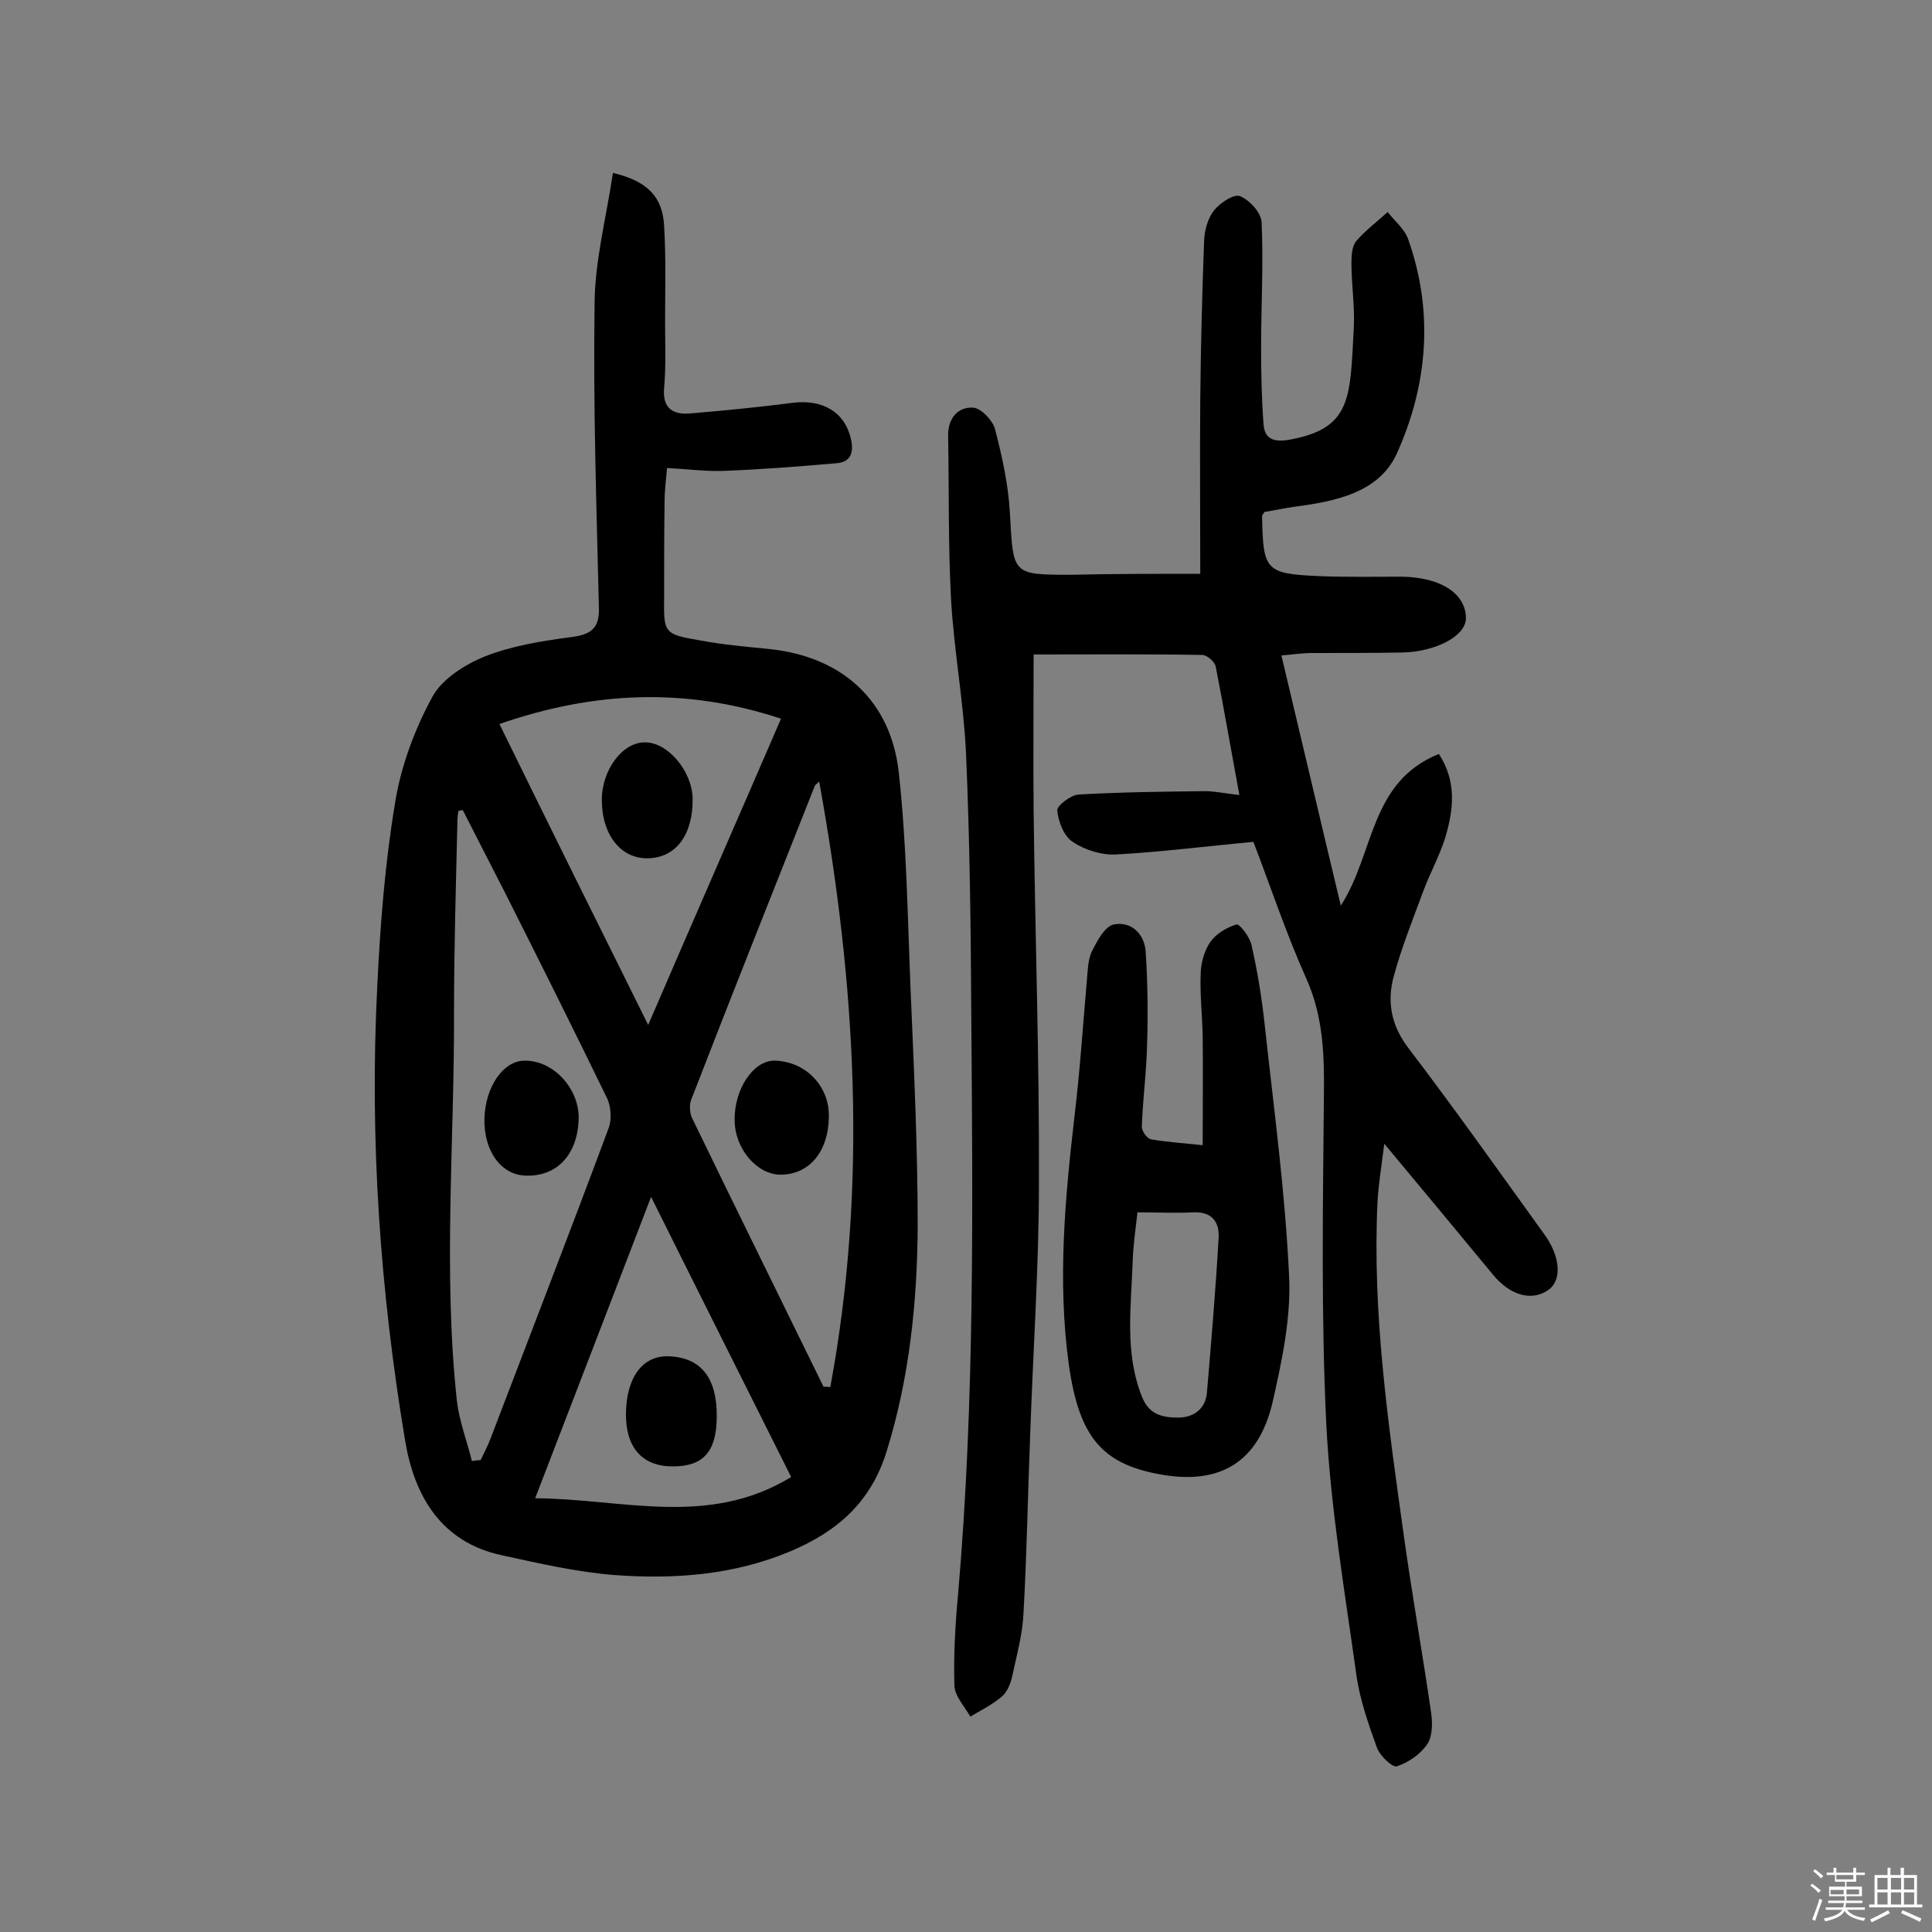
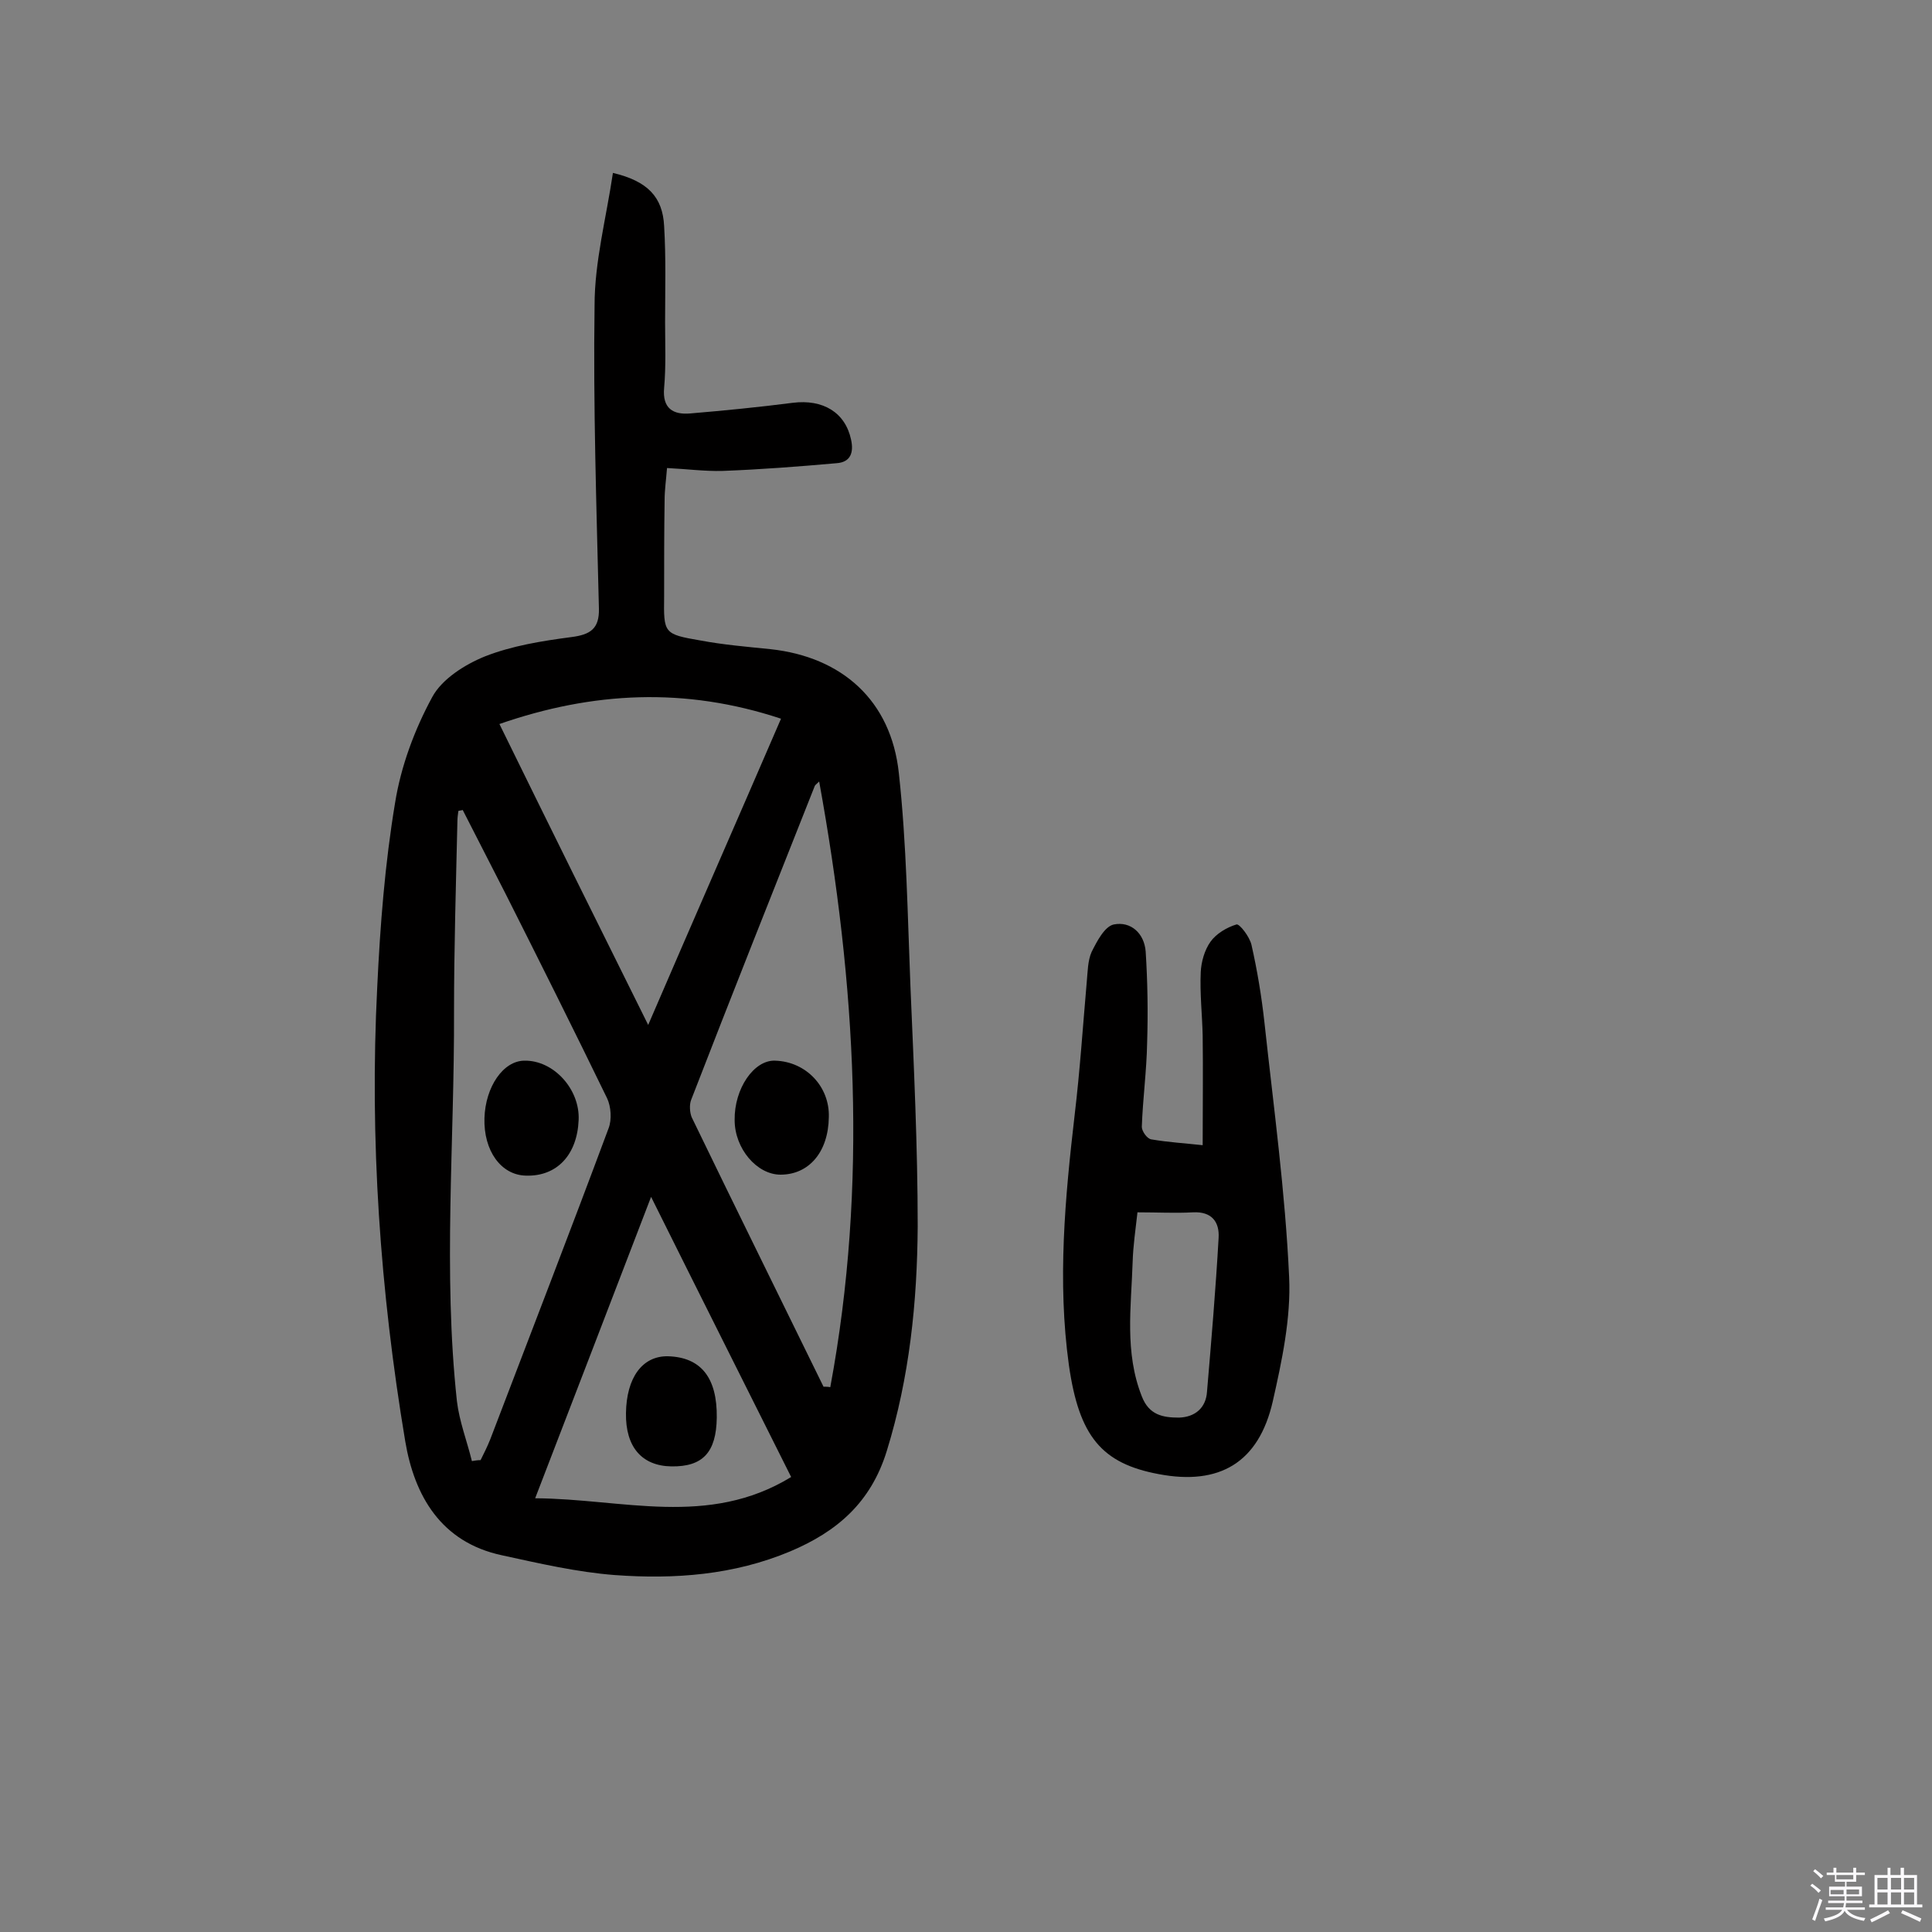
<svg xmlns="http://www.w3.org/2000/svg" enable-background="new 0 0 400 400" viewBox="0 0 400 400">
  <rect x="0" y="0" width="400" height="400" fill="#808080" stroke="none" />
  <path d="m374.8 390.4.4-.4c.7.5 1.3 1 1.8 1.4l-.5.5c-.5-.6-1.1-1.1-1.7-1.5zm1 7.3-.6-.3c.5-1.4 1.1-2.8 1.5-4.3.2.1.4.2.6.3-.5 1.3-1 2.8-1.5 4.3zm-.4-10.3.4-.4c.4.3 1 .8 1.7 1.4l-.5.5c-.4-.5-1-1-1.6-1.5zm2.5.3h1.7v-1h.6v1h3.5v-1h.6v1h1.8v.5h-1.8v1.4h-2v1h3.2v2h-3.2v.9h3.3v.5h-3.4c0 .3-.1.6-.1.9h4v.5h-3.7c.7.9 1.9 1.5 3.8 1.7-.1.2-.2.4-.3.6-2.1-.4-3.5-1.1-4-2.1-.4 1-1.8 1.7-4 2.2-.1-.2-.2-.4-.3-.6 2.1-.4 3.4-1 3.8-1.8h-3.4v-.5h3.6c.1-.3.1-.6.2-.9h-3.3v-.5h3.4c0-.3 0-.6 0-.9h-3.2v-2h3.3v-1h-2.1v-1.4h-1.7v-.5zm1.1 3.5v1h2.7c0-.3 0-.4 0-.4 0-.1 0-.2 0-.2 0-.1 0-.2 0-.3h-2.7zm1.2-3v.9h3.5v-.9zm4.7 3h-2.6v.6.4h2.6z" fill="#fbfafc" />
  <path d="m393.6 386.7h.6v1.5h2.7v6.1h1.1v.6h-11v-.6h1.1v-6.1h2.7v-1.5h.6v1.5h2.1v-1.5zm-2.7 8.8.4.6c-1.2.6-2.5 1.3-3.8 1.9-.1-.2-.2-.4-.3-.6 1.2-.6 2.5-1.2 3.7-1.9zm-2.2-6.7v2.4h2.1v-2.4zm0 3v2.5h2.1v-2.5zm2.8-3v2.4h2.1v-2.4zm0 3v2.5h2.1v-2.5zm6 6.1c-1.4-.7-2.7-1.3-3.9-1.8l.3-.6c1.5.6 2.7 1.2 3.9 1.7zm-1.2-9.1h-2.1v2.4h2.1zm-2.1 3v2.5h2.1v-2.5z" fill="#fbfafc" />
  <g fill="#010000">
    <path d="m126.9 35.8c7.2 1.7 10.3 5 10.6 11 .4 6.6.2 13.2.2 19.9 0 4.5.2 9.1-.2 13.6-.4 4.3 1.9 5.6 5.4 5.3 7.1-.6 14.2-1.3 21.2-2.2 6.3-.8 10.9 2 12.1 7.6.6 2.7-.1 4.7-3 4.9-7.9.7-15.7 1.3-23.6 1.6-3.7.1-7.4-.4-11.5-.6-.2 2.5-.5 4.6-.5 6.6-.1 6.7-.1 13.3-.1 20-.1 7.6-.1 7.8 7.5 9.1 4.8.9 9.6 1.3 14.5 1.8 14.8 1.6 25 10.6 26.6 25.7 1.6 14.6 1.8 29.4 2.4 44.2.7 16.5 1.5 33.1 1.5 49.6-.1 15.7-1.7 31.3-6.4 46.5-3.3 10.7-10.3 16.7-20 20.8-11.7 4.9-23.9 5.8-36.3 4.9-7.8-.6-15.6-2.4-23.4-4.1-12.6-2.7-18.1-12.3-20-23.6-5.2-31.1-7.4-62.5-5.8-94 .6-12.8 1.6-25.6 3.7-38.2 1.2-7.5 4-15.1 7.7-21.9 2-3.7 6.7-6.7 10.9-8.4 5.6-2.2 11.8-3.2 17.9-4 3.9-.5 5.8-1.7 5.7-5.9-.5-20.9-1.2-41.9-.9-62.8 0-9 2.4-18 3.8-27.4zm-31.1 131.9c-.3.1-.6.1-.9.2-.1.7-.2 1.5-.2 2.2-.3 13.1-.7 26.3-.7 39.4.1 26.9-2.3 53.8.6 80.6.5 4.2 2.1 8.3 3.1 12.4.6-.1 1.2-.2 1.8-.2.7-1.4 1.4-2.8 2-4.3 8.2-21.5 16.5-42.9 24.5-64.4.7-1.8.5-4.5-.3-6.2-6.9-14.2-13.9-28.2-21-42.3-2.9-5.7-5.9-11.5-8.9-17.4zm74.7 119.4c.5 0 .9 0 1.4.1 7.8-41.9 5.3-83.6-2.3-125.4-.5.5-.8.7-.9.9-8.6 21.7-17.2 43.3-25.6 65-.4 1-.3 2.6.1 3.6 9 18.6 18.2 37.2 27.3 55.8zm-36.3-74.9c9.3-21.6 18.3-42.1 27.5-63.4-19.9-6.6-39-5.6-58.3 1.1 10.1 20.6 20.2 41 30.8 62.3zm29.6 93.6c-9.6-19.2-19.1-38.1-29-58-8.2 21.4-16 41.6-24 62.4 18.1.1 35.8 6.1 53-4.4z" />
-     <path d="m248.5 118.8c0-12.4-.1-24.2 0-36 .1-11 .4-22.1.8-33.1.1-2.1.8-4.6 2.1-6.2 1.2-1.5 4.1-3.4 5.3-2.9 2 .8 4.4 3.4 4.5 5.4.4 8.6-.1 17.2-.1 25.8 0 5.3.1 10.7.5 16 .2 2.7 1.6 3.8 5 3.3 13.4-2.3 12.9-8.7 13.7-23.5.2-4.3-.5-8.7-.5-13.1 0-1.6.1-3.5 1-4.6 1.9-2.2 4.3-4 6.5-6 1.4 1.8 3.4 3.4 4.2 5.5 5.4 15.1 4.1 30.3-2.3 44.5-3.7 8.1-12.7 9.9-21.1 11-2.2.3-4.4.8-6.3 1.1-.4.6-.5.7-.5.8.2 11.5.7 12 12.3 12.5 5.5.2 11 .1 16.6.1 8.1.1 13.3 3.5 13.3 8.6 0 3.7-6.3 7-13.4 7.1-6.2.1-12.3.1-18.5.1-1.9 0-3.8.3-6.3.5 4.2 17.6 8.2 34.7 12.3 51.8 7-10.8 5.9-25.6 20.3-31.4 3.8 5.8 3 11.7 1.3 17.4-1.2 3.8-3.2 7.4-4.6 11.2-2.1 5.7-4.4 11.4-6 17.3-1.5 5.3-.6 10.3 3 15 9.6 12.6 18.8 25.6 28.1 38.5 3.3 4.5 3.7 9.3 1.1 11.4-3.4 2.6-8 1.5-11.7-3-7.2-8.7-14.4-17.4-22.5-27.1-.6 4.8-1.2 8.4-1.4 12-1.1 23.1 2.2 45.9 5.4 68.8 1.7 12.3 3.9 24.6 5.7 37 .3 2.1.3 4.9-.8 6.5-1.4 2.1-3.9 3.8-6.3 4.6-.9.3-3.5-2.2-4.1-3.8-1.8-5-3.6-10.1-4.3-15.3-2.4-17.2-5.3-34.3-6.2-51.6-1.1-22.6-.7-45.4-.5-68.1.1-8.4-.1-16.3-3.6-24.2-4.3-9.6-7.6-19.6-11-28.4-9.8.9-19.1 2.1-28.3 2.6-3 .2-6.6-.9-9.1-2.6-1.8-1.1-3-4.2-3.2-6.5-.1-1 2.8-3.2 4.4-3.3 8.7-.5 17.4-.6 26.1-.7 2.2 0 4.4.5 7.2.8-1.7-9.2-3.2-17.9-4.9-26.6-.2-1-1.8-2.4-2.8-2.4-11.8-.2-23.6-.1-34.9-.1 0 10.8-.1 21.6 0 32.4.3 25.6 1.2 51.3 1.1 76.9 0 17.3-1.2 34.6-1.8 51.9-.5 12.5-.7 25-1.4 37.4-.2 4.3-1.4 8.6-2.3 12.8-.3 1.5-1 3.3-2.1 4.3-2 1.7-4.4 2.9-6.6 4.2-1.2-2.1-3.2-4.2-3.3-6.4-.2-6.5.2-13 .8-19.4 3.4-39.5 3-79.1 2.7-118.7-.1-18.3-.3-36.7-1.1-55-.5-10.7-2.5-21.2-3.1-31.9-.6-11.3-.4-22.6-.6-33.9 0-3.5 2-5.9 5.2-5.7 1.6.1 4 2.6 4.5 4.4 1.5 5.8 2.8 11.7 3.1 17.6.7 12.6.4 12.6 12.8 12.6 8.1-.2 16.7-.2 26.6-.2z" />
    <path d="m249 237.1c0-7.8.1-15.3 0-22.7-.1-4.4-.6-8.7-.4-13.1.1-2.2.8-4.6 2-6.3s3.4-3 5.4-3.6c.6-.2 2.7 2.5 3.1 4.2 1.2 5.3 2.1 10.7 2.7 16.2 1.9 17.5 4.3 35 5.1 52.6.4 8.5-1.5 17.4-3.4 25.8-2.9 12.6-11 17.4-23.6 15-11.8-2.2-16.5-7.8-18.6-22.6-2.4-17.3-.8-34.6 1.2-51.8 1.1-9.2 1.7-18.4 2.5-27.5.2-2.1.2-4.4 1-6.2 1.1-2.2 2.7-5.3 4.6-5.7 3.5-.7 6.3 1.8 6.6 5.6.4 6.3.5 12.6.3 18.9-.1 5.8-.9 11.6-1.1 17.4 0 .9 1.1 2.5 2 2.6 3.5.6 7 .8 10.6 1.2zm-13.5 13.9c-.4 3.6-.9 6.9-1 10.3-.3 9.3-1.7 18.7 1.9 27.8 1.5 3.9 4.4 4.4 7.7 4.4 3.3-.1 5.6-2 5.8-5.4.9-10.6 1.8-21.2 2.4-31.8.2-3.3-1.4-5.5-5.3-5.3-3.6.2-7.3 0-11.5 0z" />
    <path d="m100.3 231.5c.2-6.5 3.9-11.9 8.3-11.9 6-.1 11.5 5.9 11.2 12.3-.3 7.2-4.5 11.7-10.9 11.5-5.2-.1-8.8-5.2-8.6-11.9z" />
    <path d="m161.6 243.2c-4.9 0-9.5-5.4-9.5-11.3-.1-6.5 4-12.5 8.4-12.3 6.4.2 11.3 5.4 11.1 11.7-.1 7.2-4.1 11.9-10 11.9z" />
-     <path d="m124.6 165.6c0-6.2 4.3-12 9-11.9 4.7 0 9.7 6 9.8 11.6.1 7.5-3.4 12.2-9.1 12.4s-9.7-4.8-9.7-12.1z" />
    <path d="m148.4 293.5c-.1 7.2-2.9 10.2-9.4 10.1-6.1-.1-9.5-4-9.4-11 .1-7.4 3.4-11.9 8.7-11.8 6.8.2 10.2 4.4 10.1 12.7z" />
  </g>
</svg>